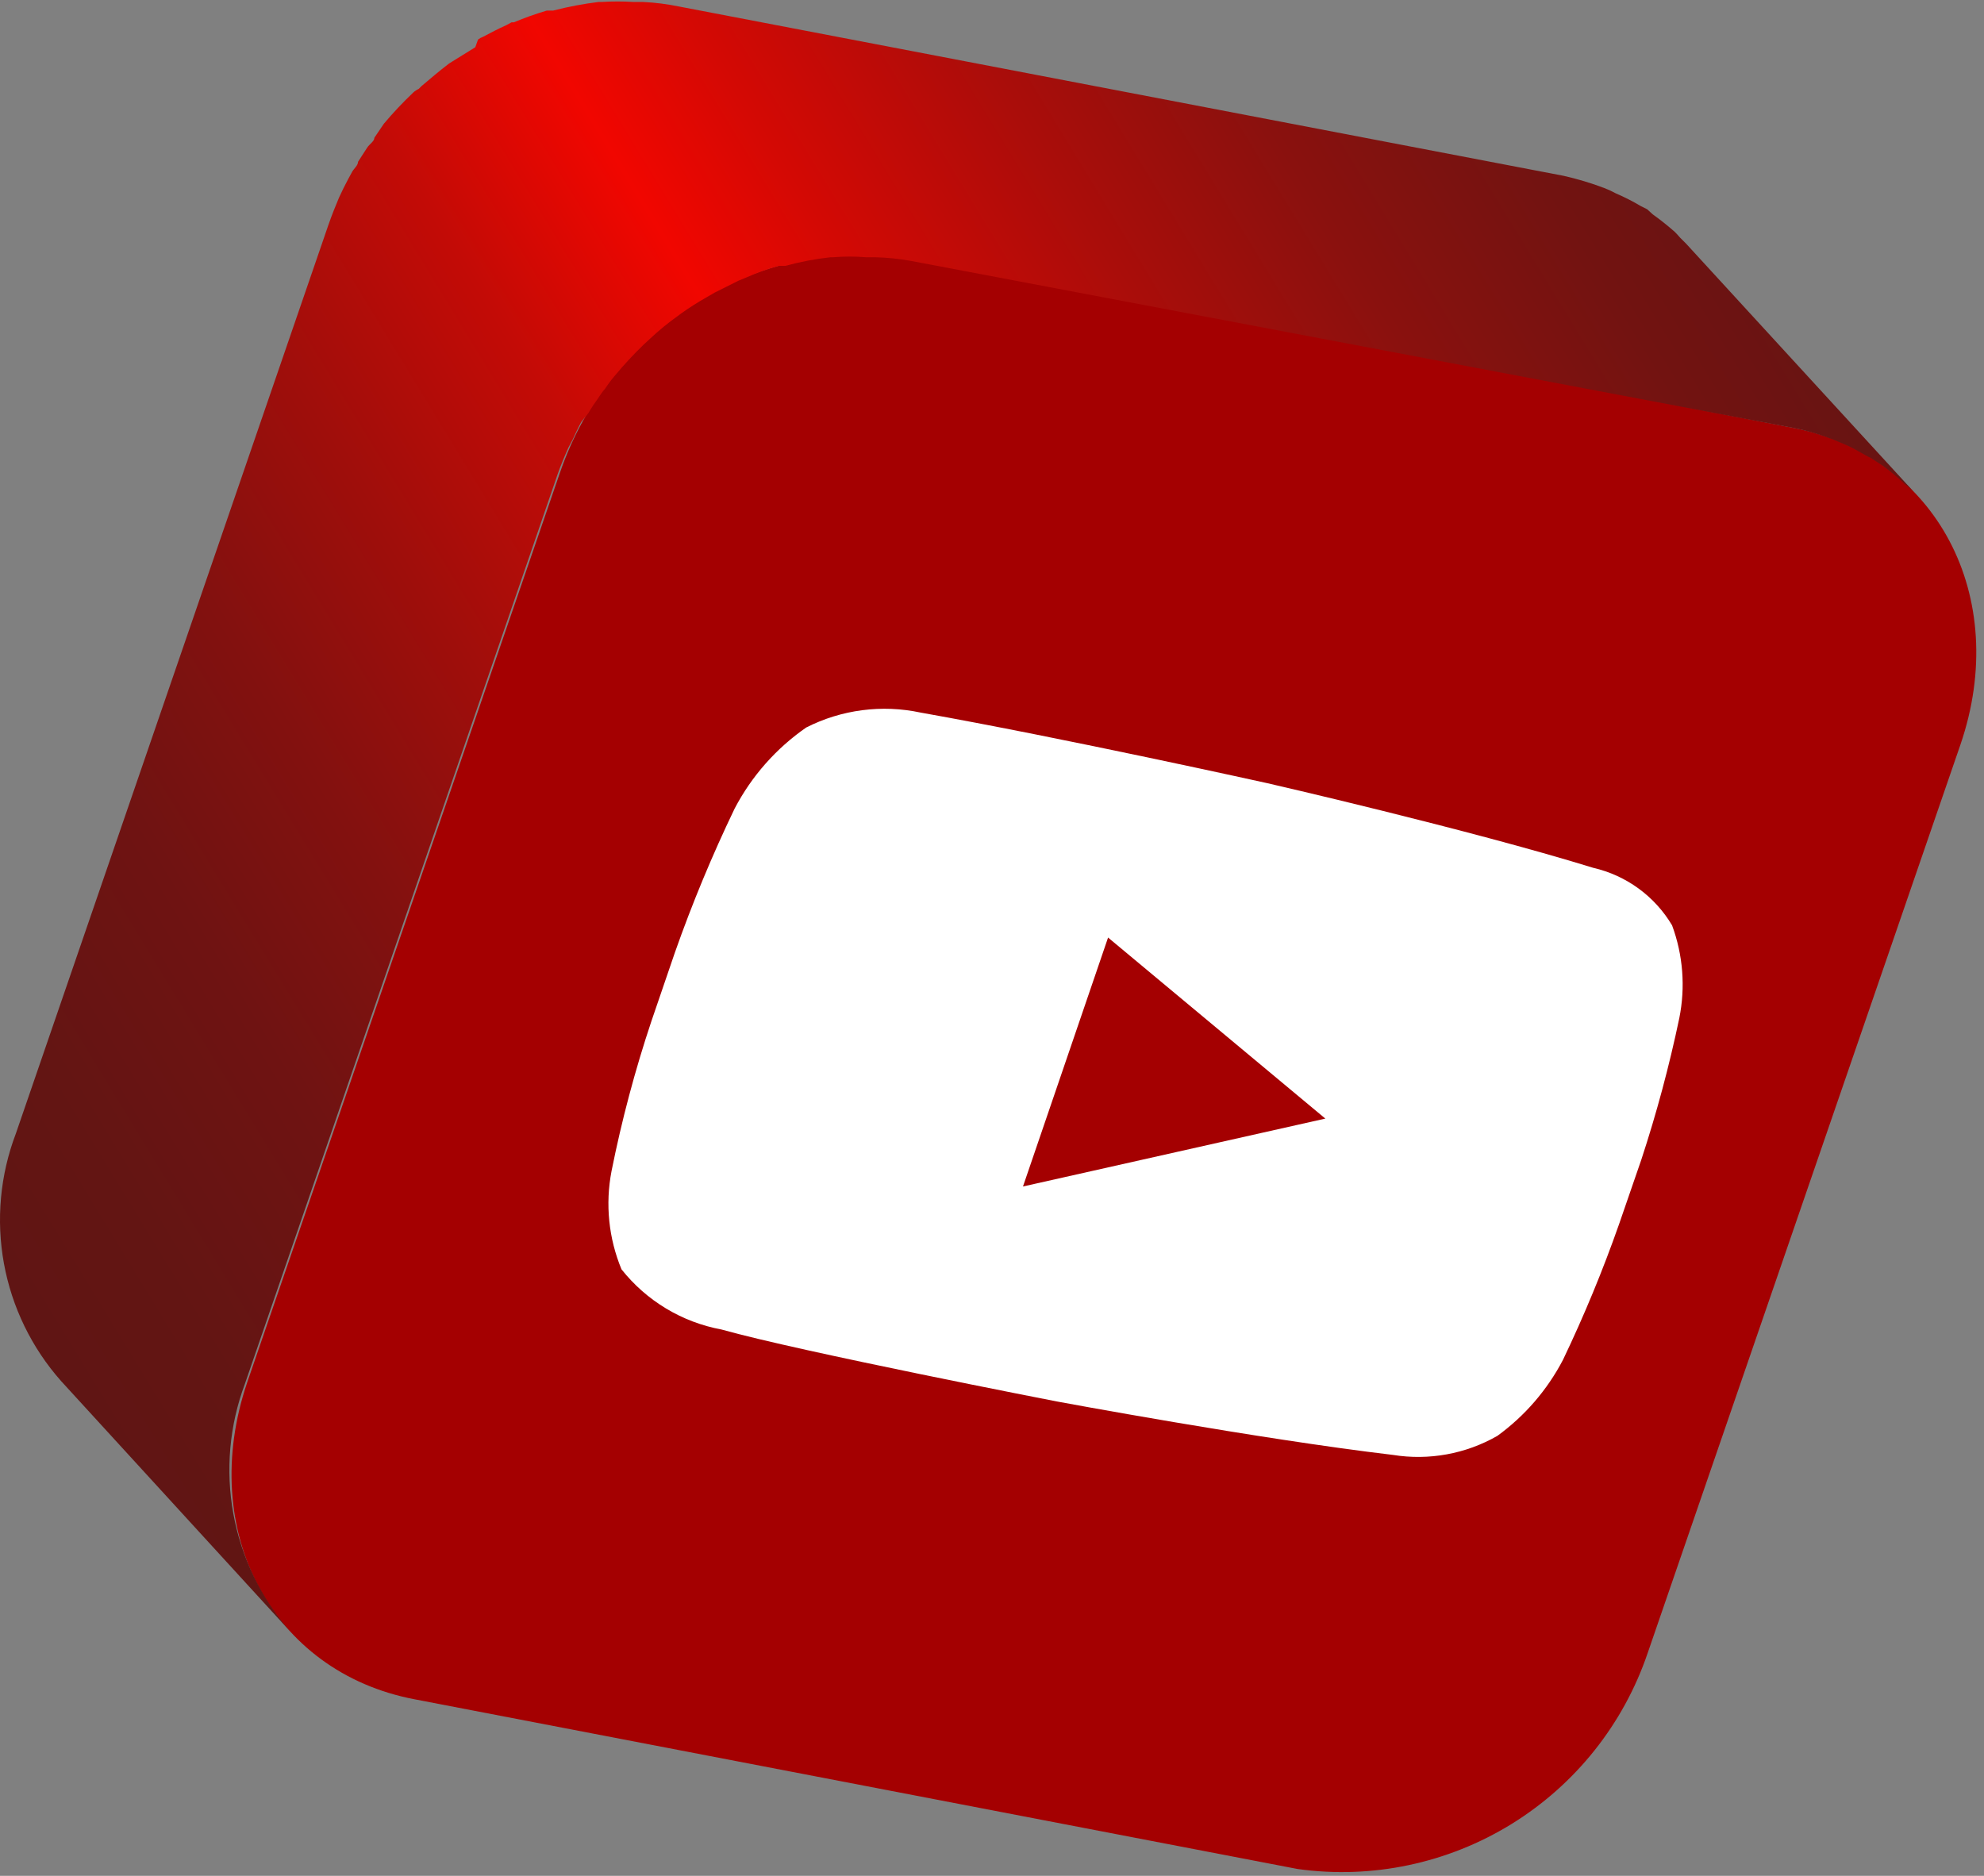
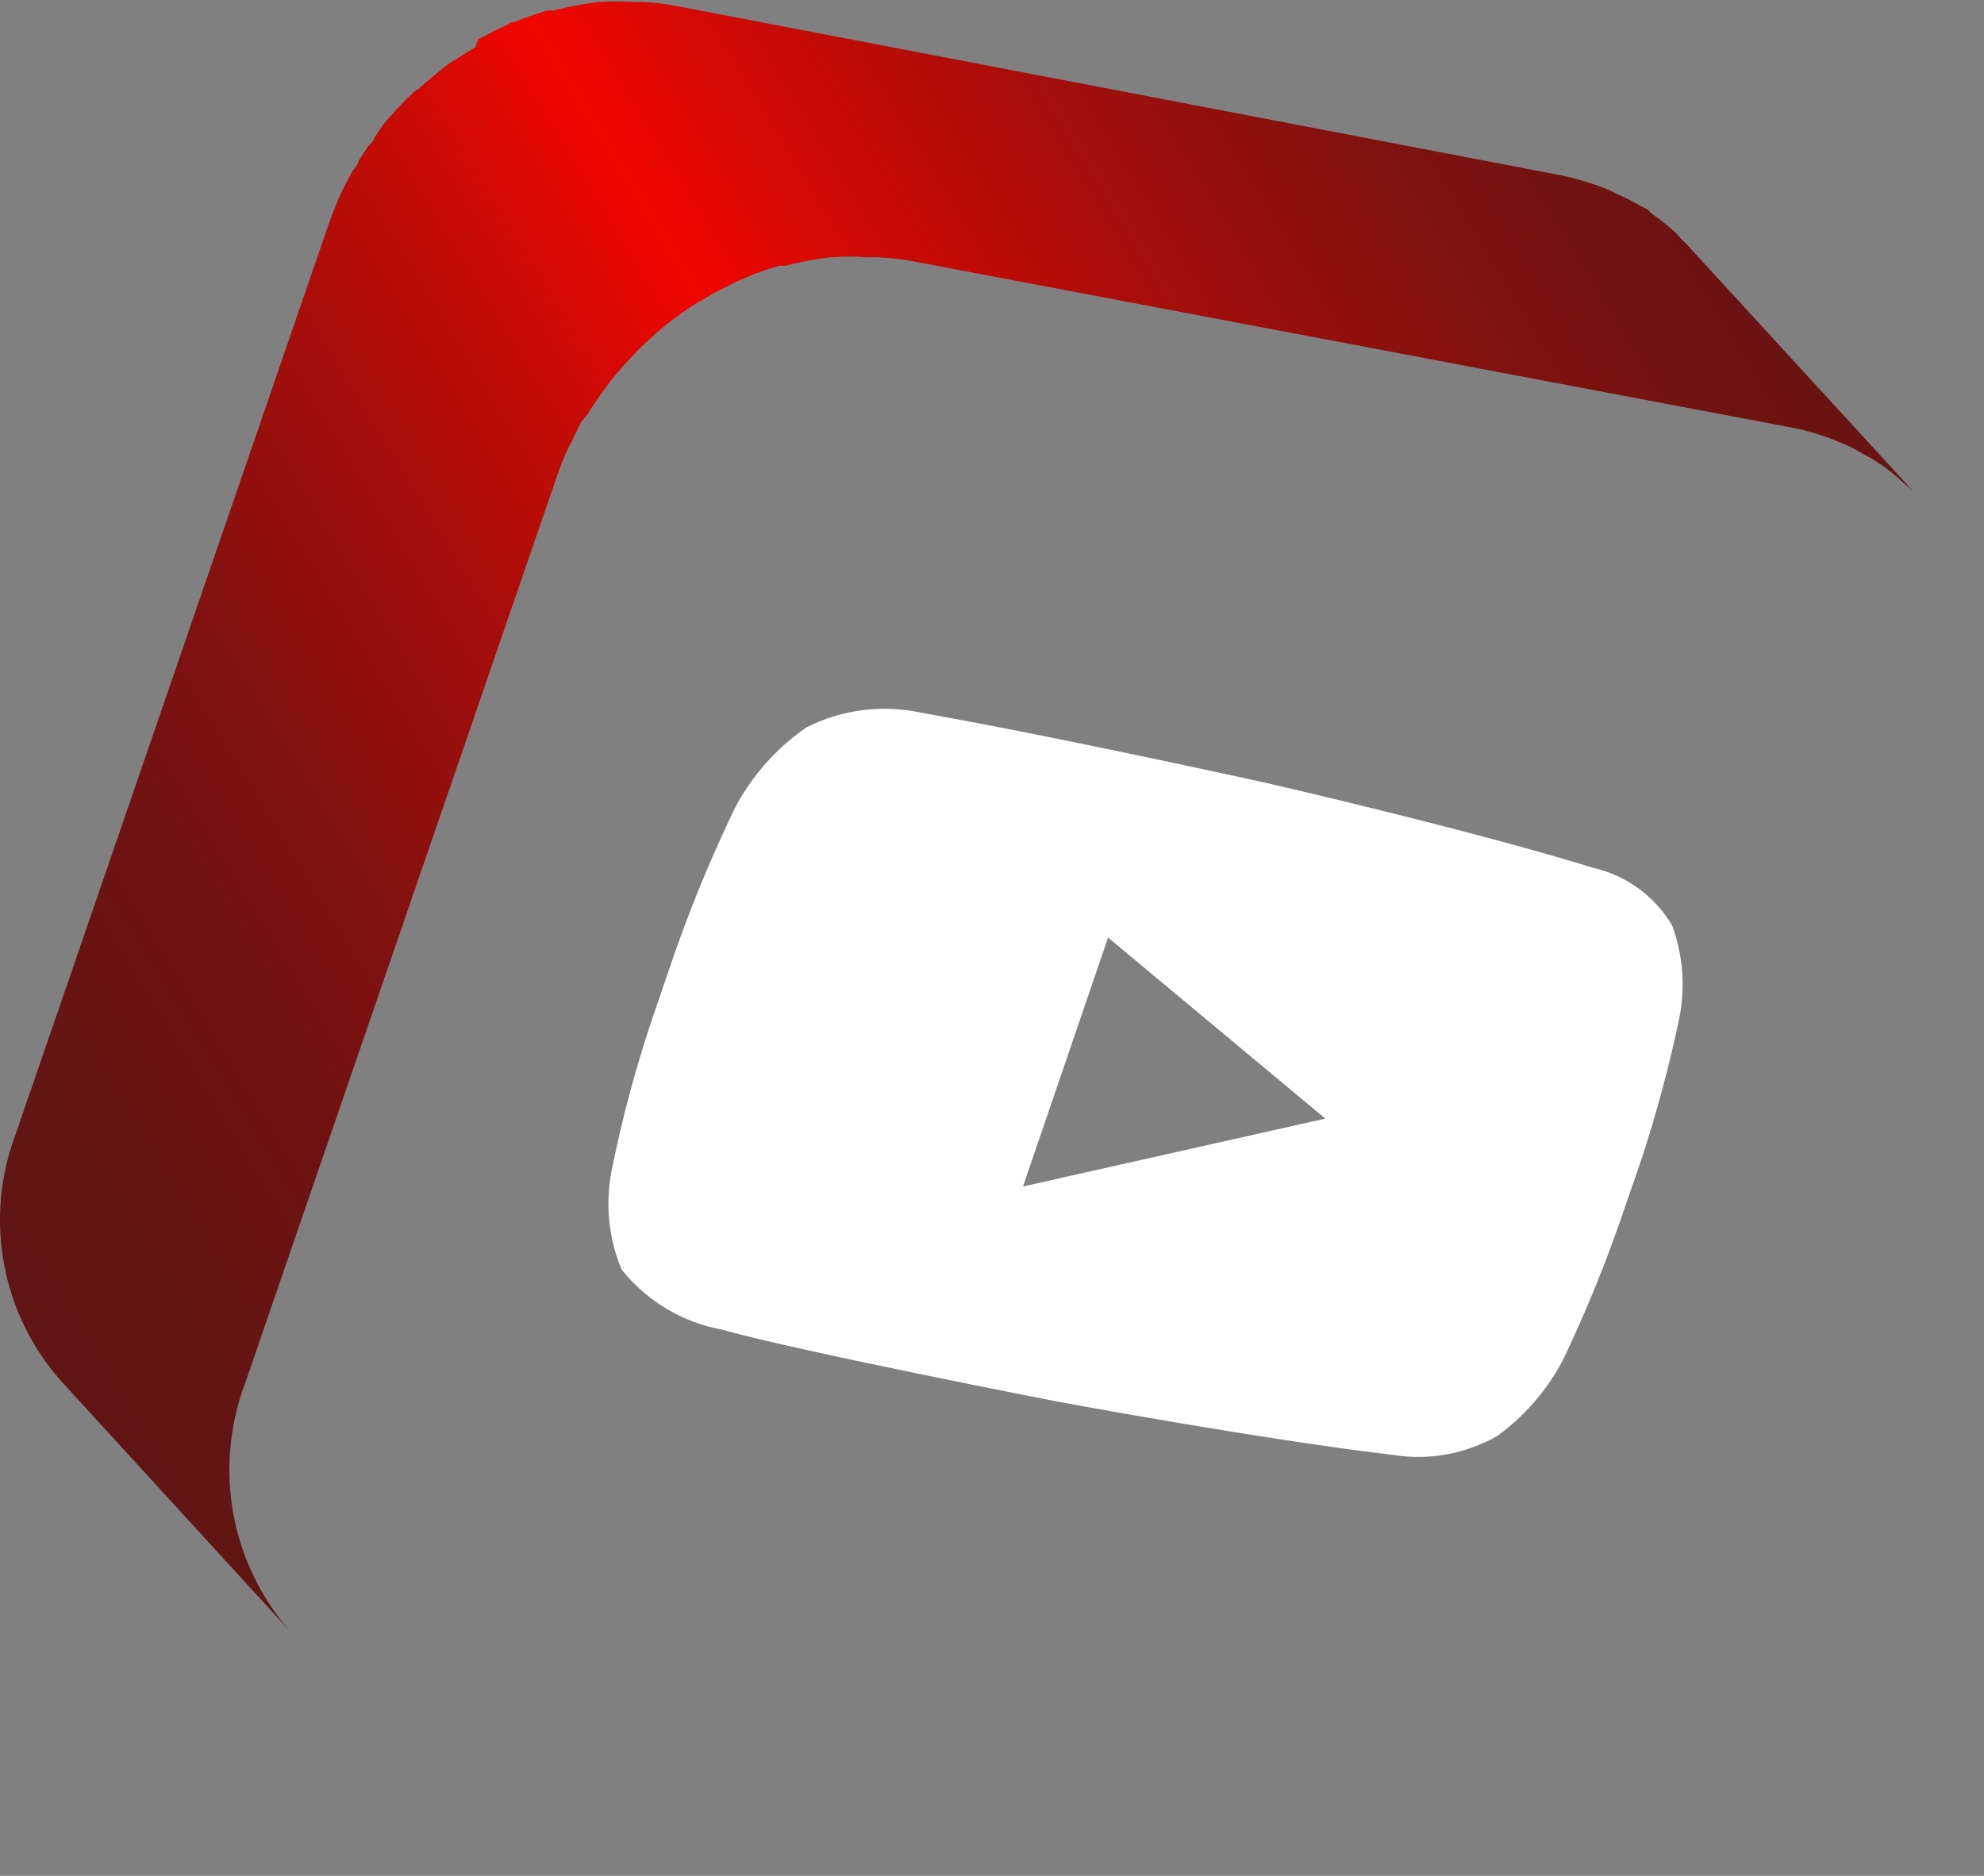
<svg xmlns="http://www.w3.org/2000/svg" width="257" height="243" viewBox="0 0 257 243" fill="none">
  <rect x="0" y="0" width="257" height="243" fill="#808080" stroke="none" />
-   <path d="M232.309 55.429C250.837 59.005 260.511 77.299 253.944 96.472L213.429 214.148C210.304 223.352 204.069 231.179 195.797 236.284C187.525 241.388 177.733 243.451 168.105 242.116L53.712 220.129C35.184 216.611 25.51 198.317 32.018 179.086L72.533 61.233C75.688 52.033 81.935 44.212 90.21 39.101C98.486 33.991 108.277 31.907 117.915 33.207L232.309 55.429Z" fill="#A40001" />
  <path d="M242.393 59.358L243.918 60.355C244.908 61.072 245.848 61.856 246.732 62.7C247.334 63.146 247.885 63.657 248.374 64.225V64.225L218.413 31.566L217.592 30.745C217.39 30.499 217.174 30.264 216.947 30.041C216.029 29.23 215.07 28.466 214.074 27.755L213.37 27.11L212.549 26.699C211.511 26.082 210.434 25.534 209.324 25.058C208.833 24.788 208.324 24.553 207.8 24.354C206.08 23.703 204.317 23.174 202.523 22.771L87.954 0.842C86.427 0.528 84.879 0.332 83.322 0.256H82.091C80.685 0.168 79.275 0.168 77.869 0.256H77.517C75.541 0.501 73.582 0.873 71.654 1.37H71.185H70.833C69.379 1.8 67.951 2.308 66.553 2.894H66.26L65.615 3.246C64.559 3.715 63.562 4.243 62.566 4.77C62.333 4.852 62.115 4.971 61.921 5.122L61.569 6.119L58.637 7.937L58.168 8.23C56.937 9.168 55.764 10.165 54.592 11.162L54.24 11.513C53.982 11.632 53.745 11.79 53.536 11.982C52.191 13.258 50.919 14.609 49.725 16.028V16.028L48.494 17.846C48.494 18.315 47.849 18.666 47.556 19.136L46.383 20.953C46.383 21.422 45.855 21.833 45.621 22.243C45.386 22.654 44.858 23.65 44.507 24.354L43.92 25.585C43.451 26.699 42.982 27.872 42.572 29.045L2.056 146.839C0.013 152.21 -0.52 158.039 0.513 163.693C1.547 169.346 4.108 174.609 7.92 178.911L37.588 211.335C33.805 207.017 31.262 201.755 30.23 196.108C29.198 190.461 29.714 184.64 31.725 179.263L72.24 61.41C72.651 60.237 73.12 59.123 73.647 57.951L74.175 56.954C74.527 56.192 74.879 55.429 75.289 54.667L76.227 53.495C76.603 52.847 77.014 52.221 77.459 51.618C77.738 51.165 78.051 50.734 78.397 50.328C78.774 49.757 79.185 49.209 79.628 48.687C80.802 47.269 82.055 45.919 83.38 44.641L84.201 43.879C85.326 42.821 86.52 41.842 87.778 40.947L88.247 40.595C89.286 39.857 90.362 39.172 91.472 38.543L92.586 37.898L95.635 36.374L96.632 35.963C98.016 35.343 99.447 34.833 100.912 34.439H101.733C103.654 33.912 105.615 33.54 107.596 33.325H107.948C109.352 33.208 110.765 33.208 112.169 33.325H113.342C114.896 33.362 116.444 33.519 117.974 33.794L232.309 55.429C234.131 55.797 235.916 56.327 237.644 57.013L239.169 57.658C240.4 58.185 241.397 58.889 242.393 59.358Z" fill="url(#paint0_linear_48_6988)" />
  <path d="M217.531 131.887C218.339 127.871 218.014 123.71 216.593 119.867C215.484 118.001 214.008 116.379 212.255 115.099C210.501 113.82 208.507 112.908 206.391 112.421C190.033 107.378 164.175 101.457 164.175 101.457C164.175 101.457 137.732 95.593 119.262 92.31C114.242 91.236 109.005 91.919 104.428 94.245C100.538 96.944 97.359 100.545 95.164 104.74C92.245 110.809 89.661 117.033 87.425 123.385L84.376 132.298C82.253 138.653 80.53 145.135 79.216 151.705C78.39 155.981 78.838 160.405 80.506 164.429C83.739 168.51 88.343 171.281 93.464 172.227C103.666 175.1 136.911 181.549 136.911 181.549C136.911 181.549 163.061 186.416 180.417 188.468C185.08 189.221 189.861 188.352 193.961 186.006C197.518 183.423 200.428 180.052 202.463 176.155C205.203 170.428 207.63 164.556 209.733 158.565L212.606 150.239C214.586 144.218 216.231 138.091 217.531 131.887V131.887ZM132.513 153.699L143.536 121.45L171.68 144.904L132.513 153.699Z" fill="white" />
  <defs>
    <linearGradient id="paint0_linear_48_6988" x1="-16.6" y1="148.986" x2="238.084" y2="-6.242" gradientUnits="userSpaceOnUse">
      <stop stop-color="#5F1514" />
      <stop offset="0.08" stop-color="#631513" />
      <stop offset="0.17" stop-color="#6F1312" />
      <stop offset="0.25" stop-color="#83110F" />
      <stop offset="0.33" stop-color="#9F0E0B" />
      <stop offset="0.42" stop-color="#C30B06" />
      <stop offset="0.5" stop-color="#F10600" />
      <stop offset="0.56" stop-color="#D40904" />
      <stop offset="0.66" stop-color="#AA0D0A" />
      <stop offset="0.75" stop-color="#8A110E" />
      <stop offset="0.84" stop-color="#721311" />
      <stop offset="0.93" stop-color="#641413" />
      <stop offset="1" stop-color="#5F1514" />
    </linearGradient>
  </defs>
</svg>